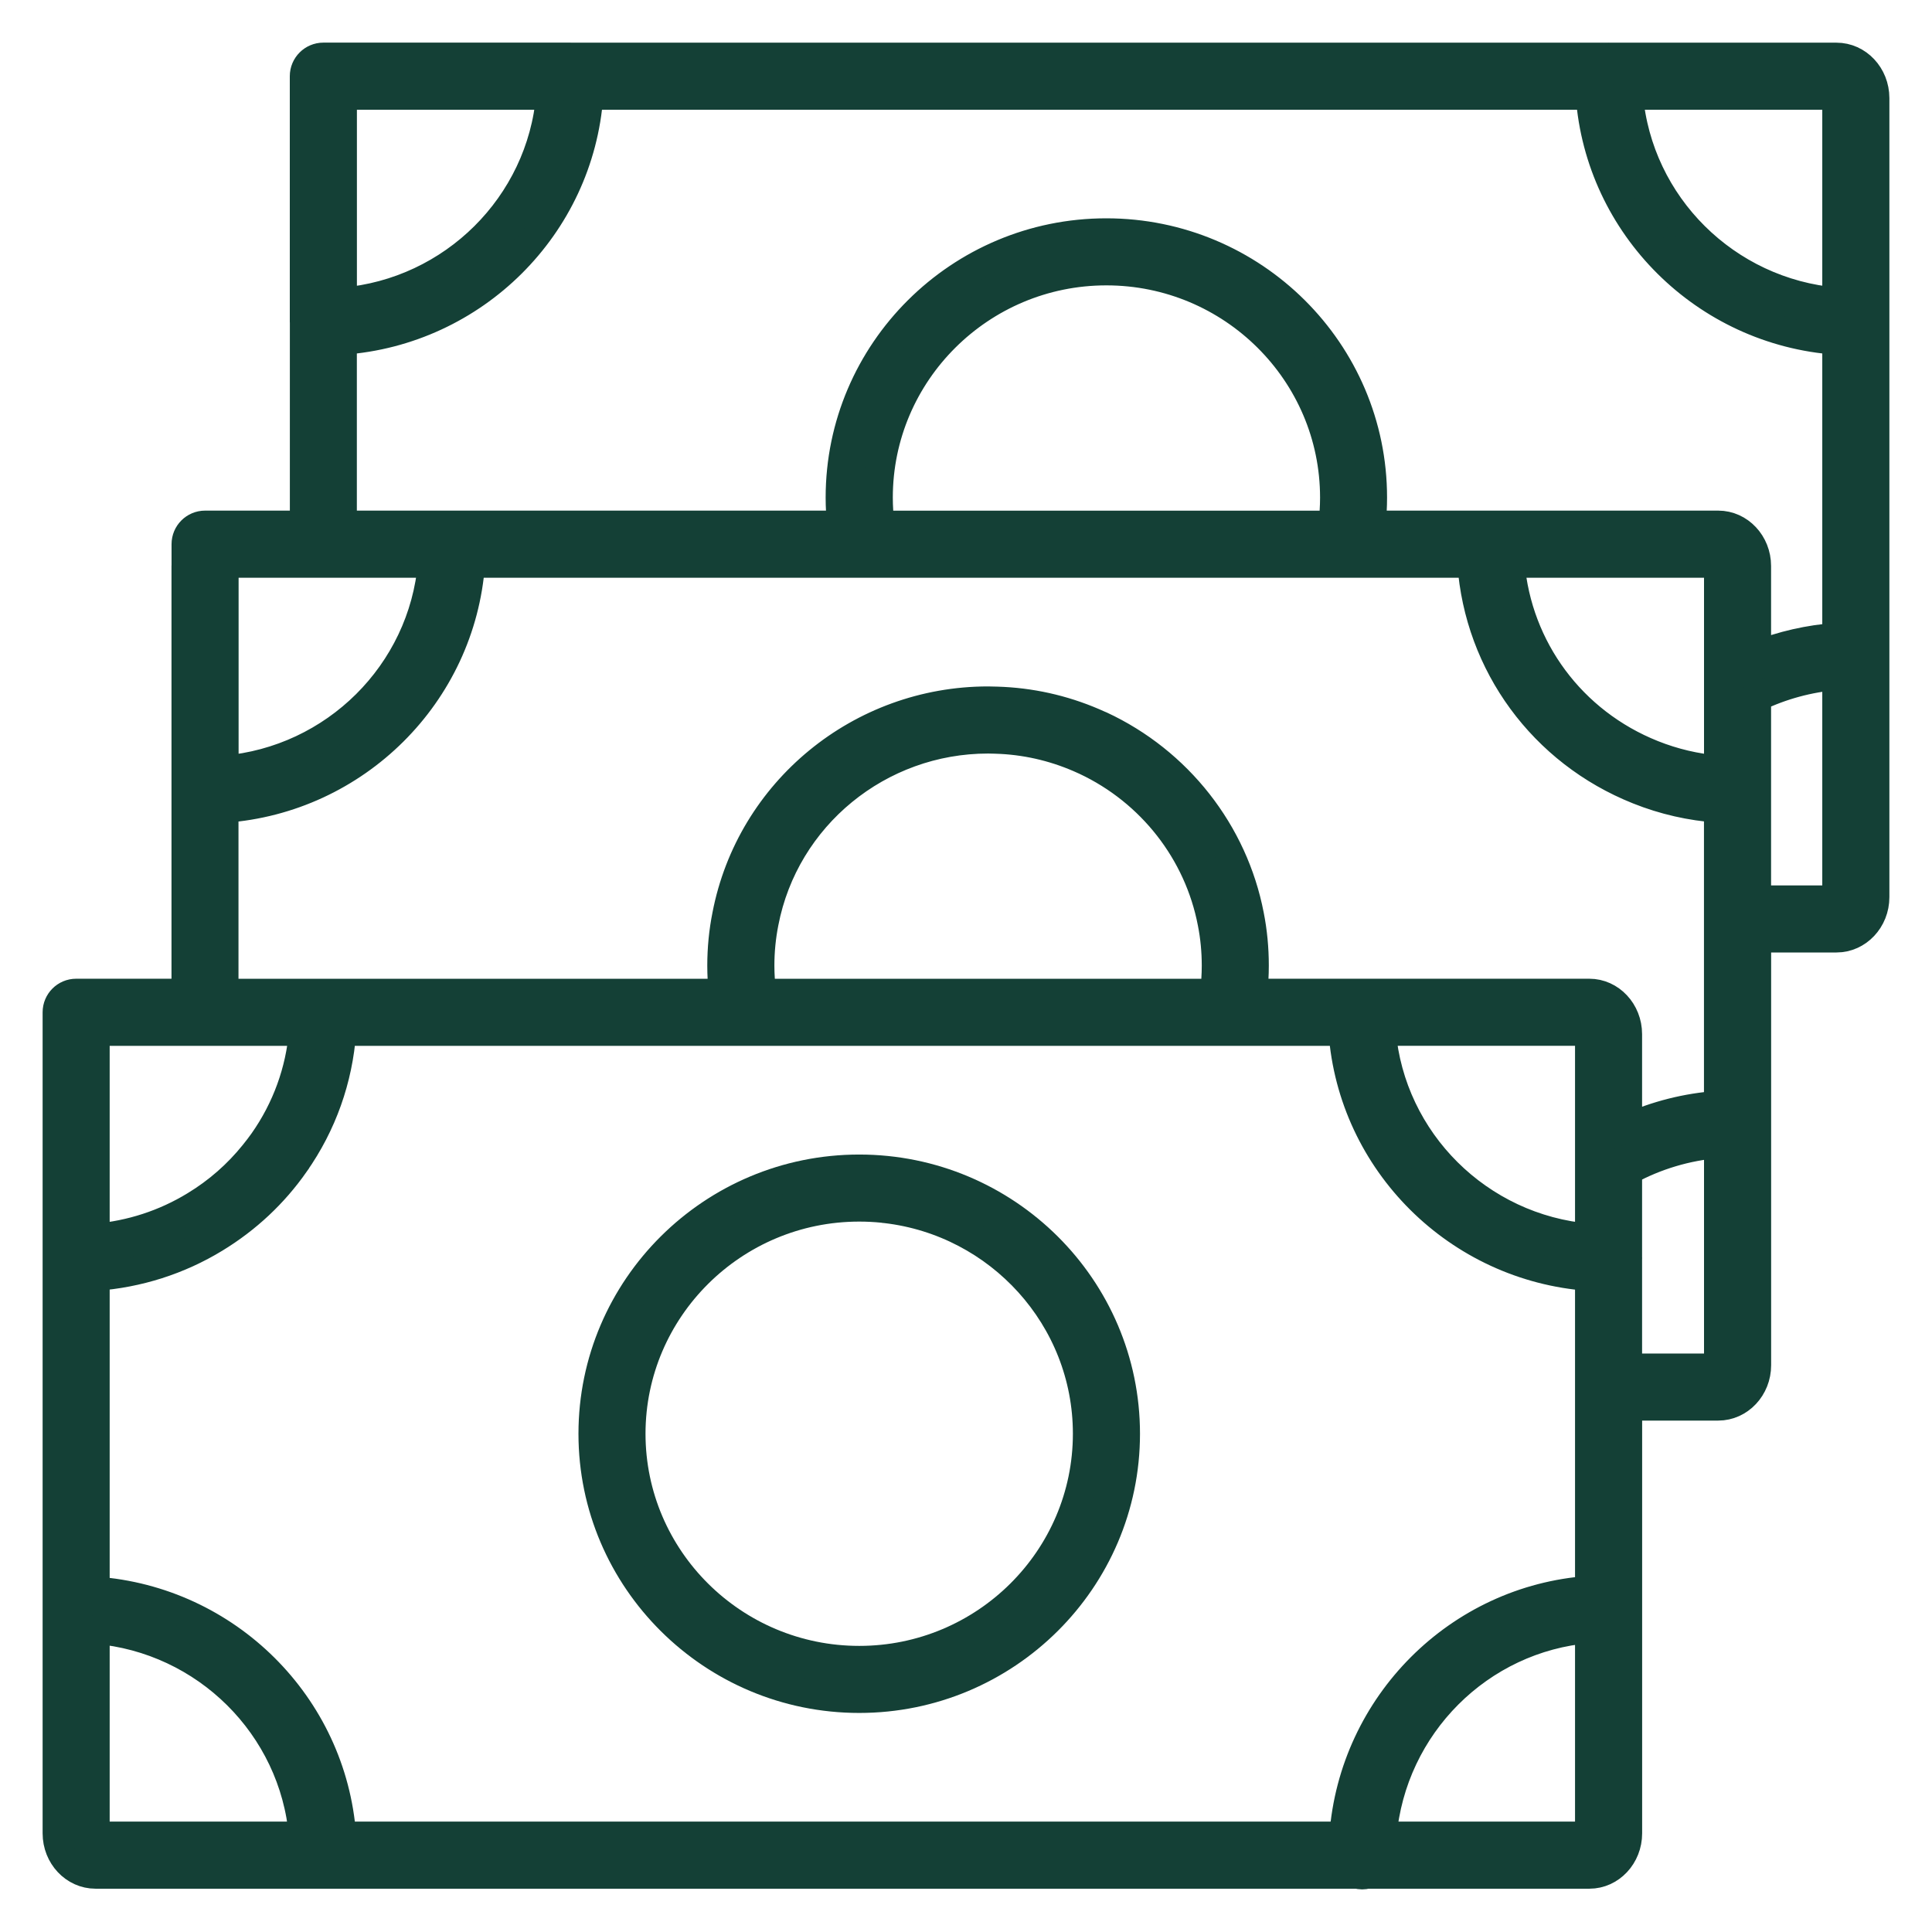
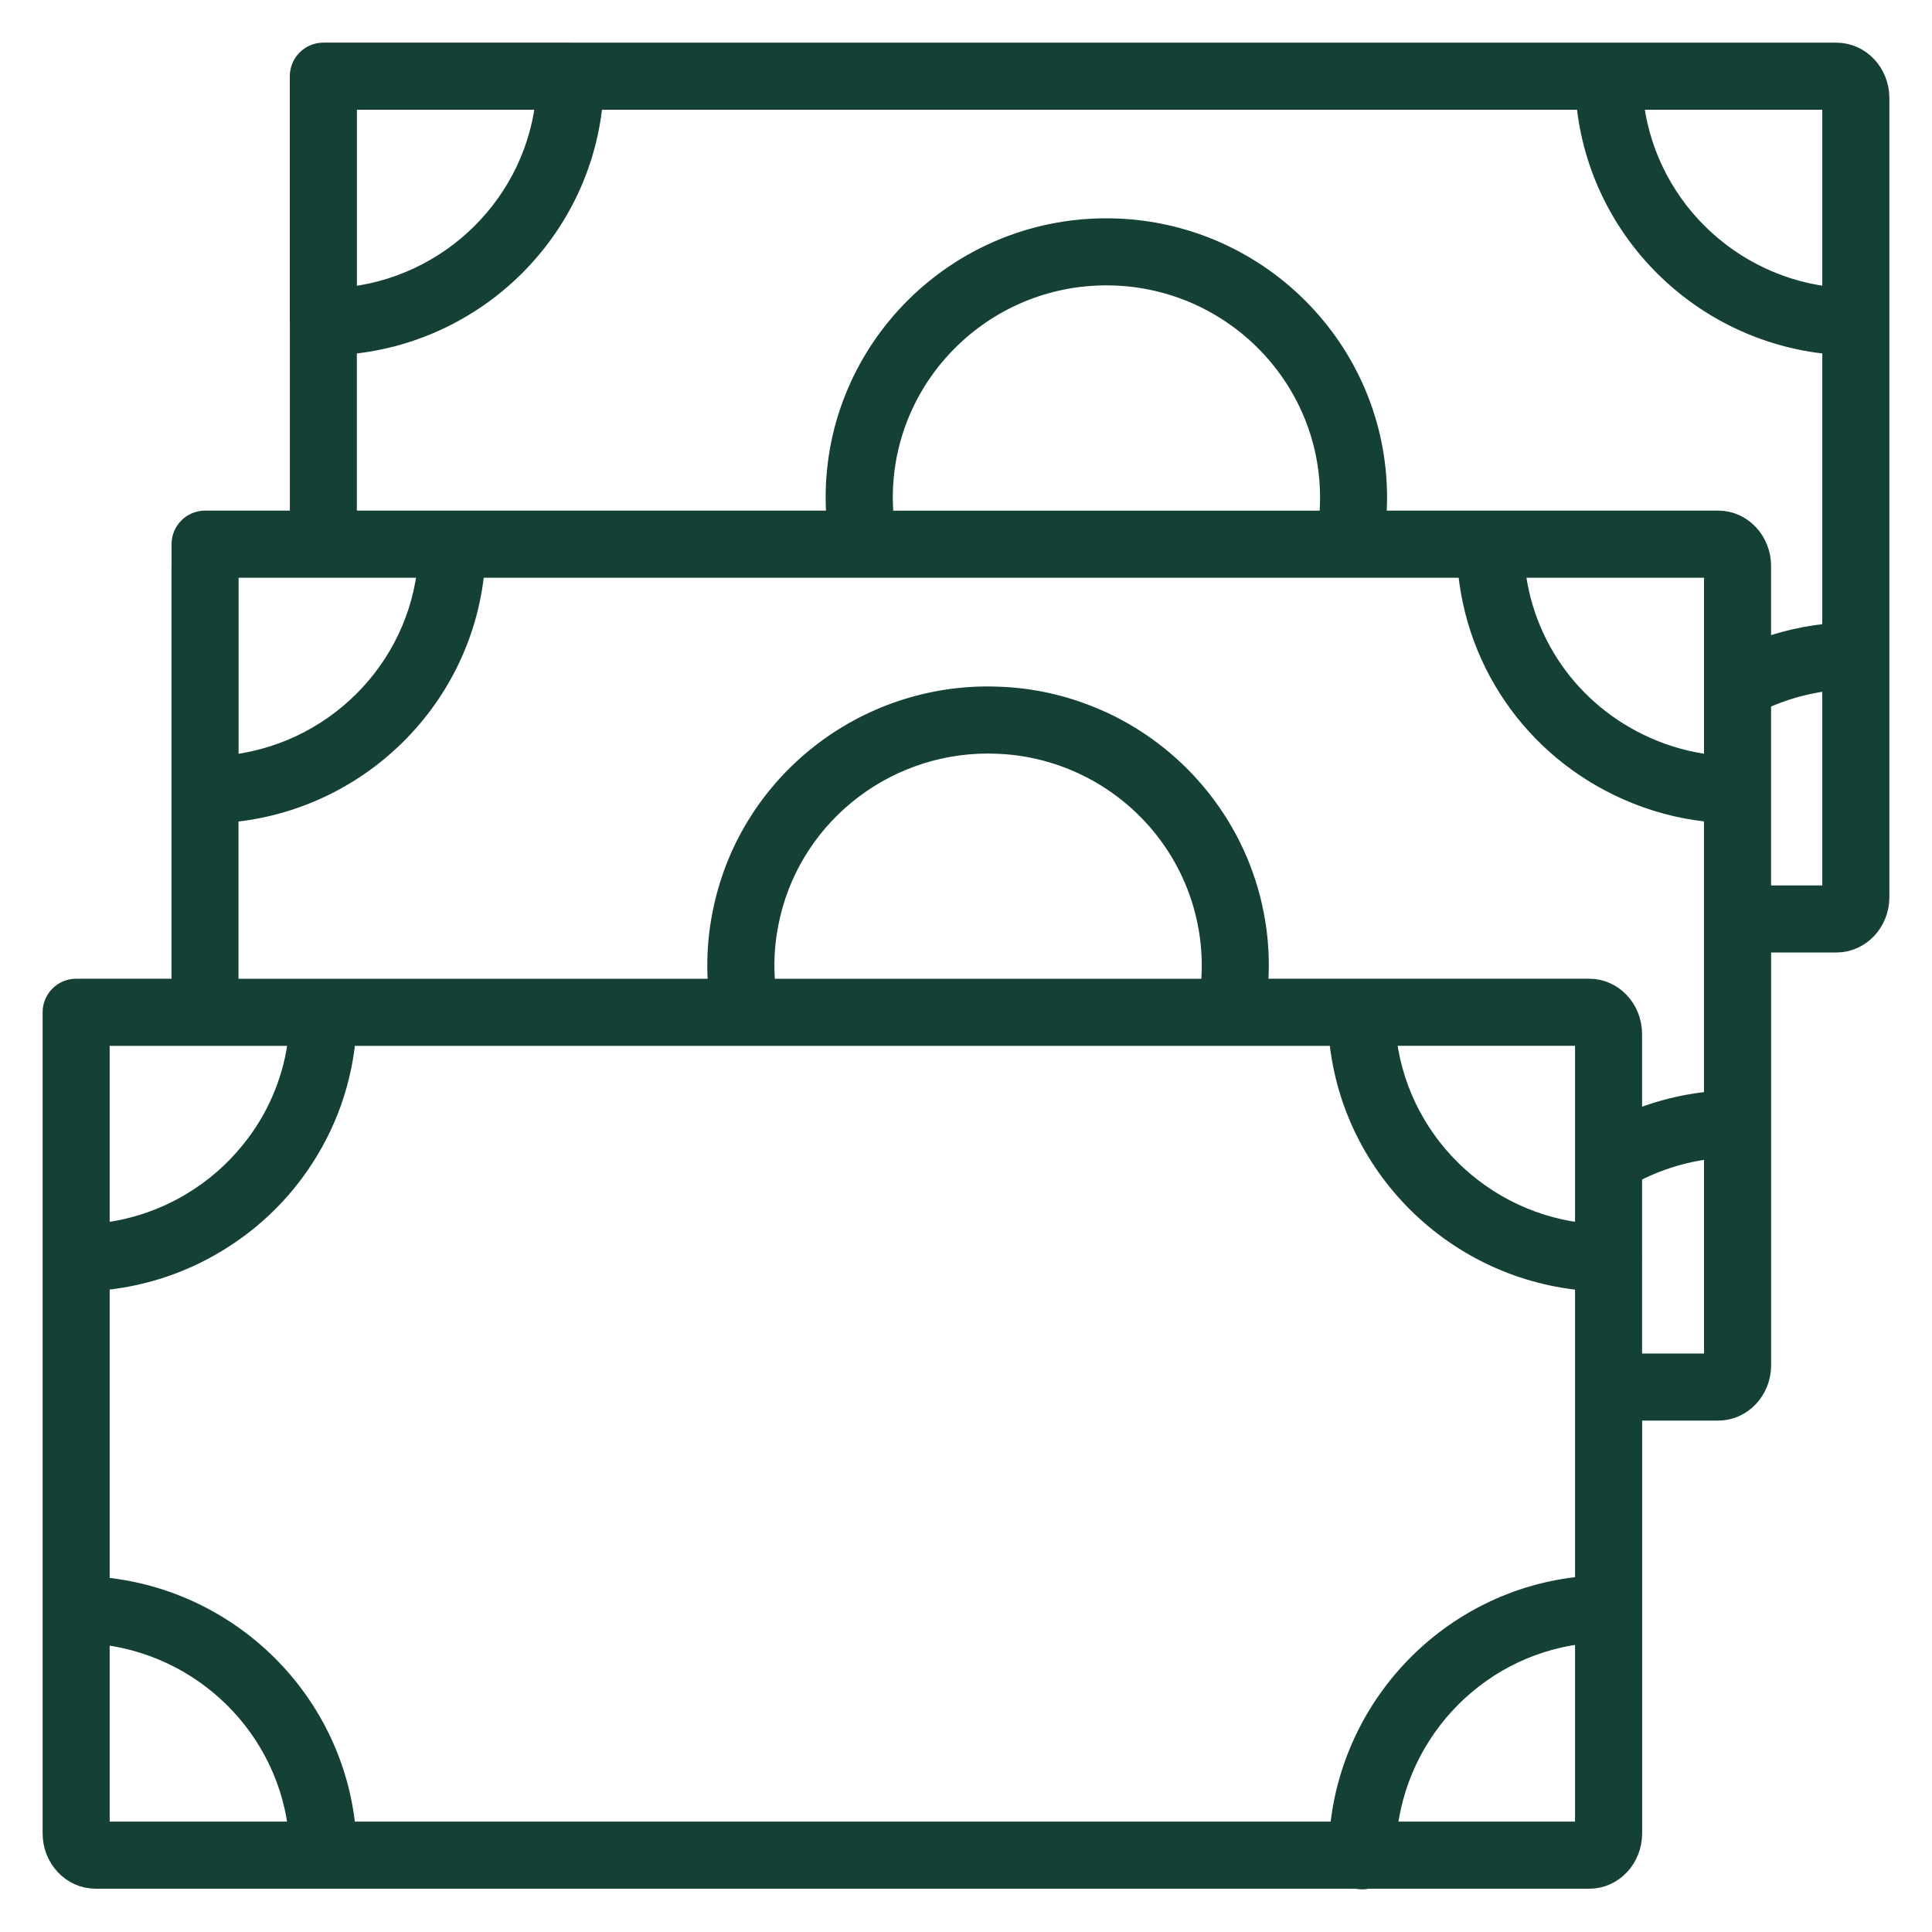
<svg xmlns="http://www.w3.org/2000/svg" width="34" height="34" viewBox="0 0 34 34" fill="none">
  <path d="M32.319 1.001H28.314C28.312 1.001 28.31 1 28.308 1C28.306 1 28.305 1 28.302 1.001H10.046C10.044 1.001 10.042 1 10.04 1H5.691C5.503 1 5.35 1.153 5.35 1.34V5.665C5.35 5.67 5.351 5.674 5.351 5.679V9.236H3.948C3.947 9.236 3.947 9.236 3.946 9.236H3.609C3.421 9.236 3.269 9.389 3.269 9.576V9.945C3.269 9.95 3.268 9.955 3.268 9.96V17.474H1.681H1.34C1.153 17.474 1 17.626 1 17.814V18.198V22.139V32.264C1 32.663 1.305 32.988 1.681 32.988H23.883C23.911 32.995 23.941 33 23.971 33C24.002 33 24.032 32.996 24.06 32.988H27.971C28.345 32.988 28.649 32.663 28.649 32.264V24.75H30.238C30.613 24.75 30.919 24.425 30.919 24.026V16.512H32.319C32.694 16.512 33 16.188 33 15.788V1.725C32.999 1.325 32.694 1.001 32.319 1.001ZM32.319 1.725V5.31C30.38 5.147 28.829 3.608 28.664 1.681H32.307C32.312 1.687 32.319 1.702 32.319 1.725ZM6.031 1.725C6.031 1.702 6.038 1.688 6.043 1.681H9.685C9.521 3.608 7.97 5.148 6.031 5.311V1.725ZM6.031 5.993C8.346 5.827 10.2 3.983 10.367 1.681H27.98C28.148 3.983 30.004 5.828 32.319 5.993V11.211C31.837 11.246 31.364 11.354 30.918 11.53V9.96C30.918 9.561 30.613 9.236 30.238 9.236H24.135C24.151 9.077 24.16 8.917 24.16 8.756C24.16 6.184 22.056 4.092 19.469 4.092C16.884 4.092 14.78 6.184 14.78 8.756C14.78 8.917 14.789 9.077 14.806 9.236H6.03V5.993H6.031ZM30.238 12.064C30.238 12.065 30.238 12.066 30.238 12.066V13.546C29.842 13.513 29.455 13.422 29.084 13.274C27.661 12.706 26.707 11.411 26.581 9.917H30.226C30.231 9.924 30.238 9.938 30.238 9.96V12.064ZM15.492 9.237C15.473 9.078 15.462 8.918 15.462 8.757C15.462 6.56 17.26 4.772 19.47 4.772C21.682 4.772 23.481 6.559 23.481 8.757C23.481 8.918 23.47 9.078 23.451 9.237H15.492ZM3.949 9.951C3.95 9.934 3.956 9.923 3.961 9.917H7.604C7.439 11.844 5.889 13.384 3.949 13.547V9.951H3.949ZM3.948 14.23C6.263 14.064 8.118 12.22 8.286 9.917H15.197C15.198 9.917 15.199 9.917 15.2 9.917H23.74C23.741 9.917 23.741 9.917 23.741 9.917H23.742H25.897C26.025 11.692 27.148 13.235 28.83 13.906C29.282 14.087 29.754 14.194 30.237 14.228V19.447C29.686 19.486 29.148 19.622 28.648 19.847V18.199C28.648 17.799 28.343 17.474 27.97 17.474H22.053C22.07 17.314 22.079 17.153 22.079 16.992C22.079 16.693 22.051 16.395 21.994 16.108C21.713 14.647 20.732 13.397 19.369 12.764C19.362 12.76 19.354 12.757 19.346 12.755C18.808 12.509 18.239 12.369 17.653 12.338C17.636 12.337 17.476 12.33 17.388 12.33C15.141 12.33 13.205 13.919 12.784 16.106C12.726 16.395 12.697 16.694 12.697 16.993C12.697 17.154 12.706 17.315 12.723 17.475H5.69H3.947V14.23H3.948ZM1.68 22.467C2.427 22.413 3.148 22.184 3.785 21.795C4.345 21.454 4.818 21.011 5.19 20.48C5.19 20.48 5.19 20.479 5.19 20.479C5.19 20.479 5.19 20.479 5.19 20.479C5.675 19.789 5.958 18.992 6.018 18.155H13.117H13.117C13.118 18.155 13.118 18.155 13.118 18.155H21.662C21.663 18.155 21.663 18.155 21.663 18.155H23.63C23.797 20.457 25.652 22.302 27.968 22.468V24.409V24.41V24.41V27.983C25.664 28.145 23.816 29.995 23.644 32.307H6.018C5.85 30.005 3.995 28.162 1.68 27.996V22.467ZM13.378 16.992C13.378 16.737 13.403 16.483 13.452 16.236C13.812 14.367 15.468 13.011 17.389 13.011C17.449 13.011 17.576 13.016 17.619 13.018C18.125 13.045 18.616 13.167 19.082 13.382C19.088 13.385 19.096 13.388 19.102 13.391C20.258 13.934 21.088 14.997 21.326 16.239C21.375 16.485 21.399 16.738 21.399 16.993C21.399 17.154 21.388 17.316 21.369 17.475H13.409C13.389 17.314 13.378 17.153 13.378 16.992ZM27.968 21.784C26.029 21.621 24.478 20.081 24.314 18.154H27.956C27.962 18.161 27.968 18.176 27.968 18.198V21.784ZM5.336 18.154C5.277 18.85 5.037 19.513 4.633 20.088C4.58 20.163 4.524 20.235 4.467 20.306C4.178 20.665 3.831 20.97 3.43 21.213C2.9 21.537 2.301 21.732 1.68 21.784V18.199C1.68 18.176 1.688 18.162 1.693 18.155H5.336V18.154ZM1.68 32.264V28.679C3.619 28.842 5.17 30.381 5.334 32.307H1.693C1.688 32.301 1.68 32.286 1.68 32.264ZM27.956 32.307H24.328C24.496 30.37 26.04 28.825 27.968 28.666V32.264C27.968 32.286 27.961 32.3 27.956 32.307ZM30.225 24.07H28.648V22.154C28.648 22.149 28.649 22.145 28.649 22.14C28.649 22.135 28.648 22.13 28.648 22.125V20.606C29.139 20.338 29.68 20.177 30.238 20.13V24.026C30.238 24.048 30.23 24.063 30.225 24.07ZM32.307 15.832H30.918V12.273C31.355 12.063 31.831 11.934 32.319 11.893V15.787C32.319 15.81 32.312 15.825 32.307 15.832Z" fill="#144036" stroke="#144036" stroke-width="0.5" />
-   <path d="M15.121 29.895C17.707 29.895 19.812 27.803 19.812 25.232C19.812 22.66 17.708 20.568 15.121 20.568C12.534 20.568 10.43 22.66 10.43 25.232C10.43 27.803 12.535 29.895 15.121 29.895ZM15.121 21.248C15.261 21.248 15.399 21.255 15.536 21.269C15.555 21.273 15.574 21.275 15.593 21.276C17.582 21.509 19.131 23.193 19.131 25.231C19.131 27.428 17.332 29.215 15.121 29.215C12.909 29.215 11.11 27.428 11.11 25.231C11.111 23.035 12.91 21.248 15.121 21.248Z" fill="#144036" stroke="#144036" stroke-width="0.5" />
</svg>